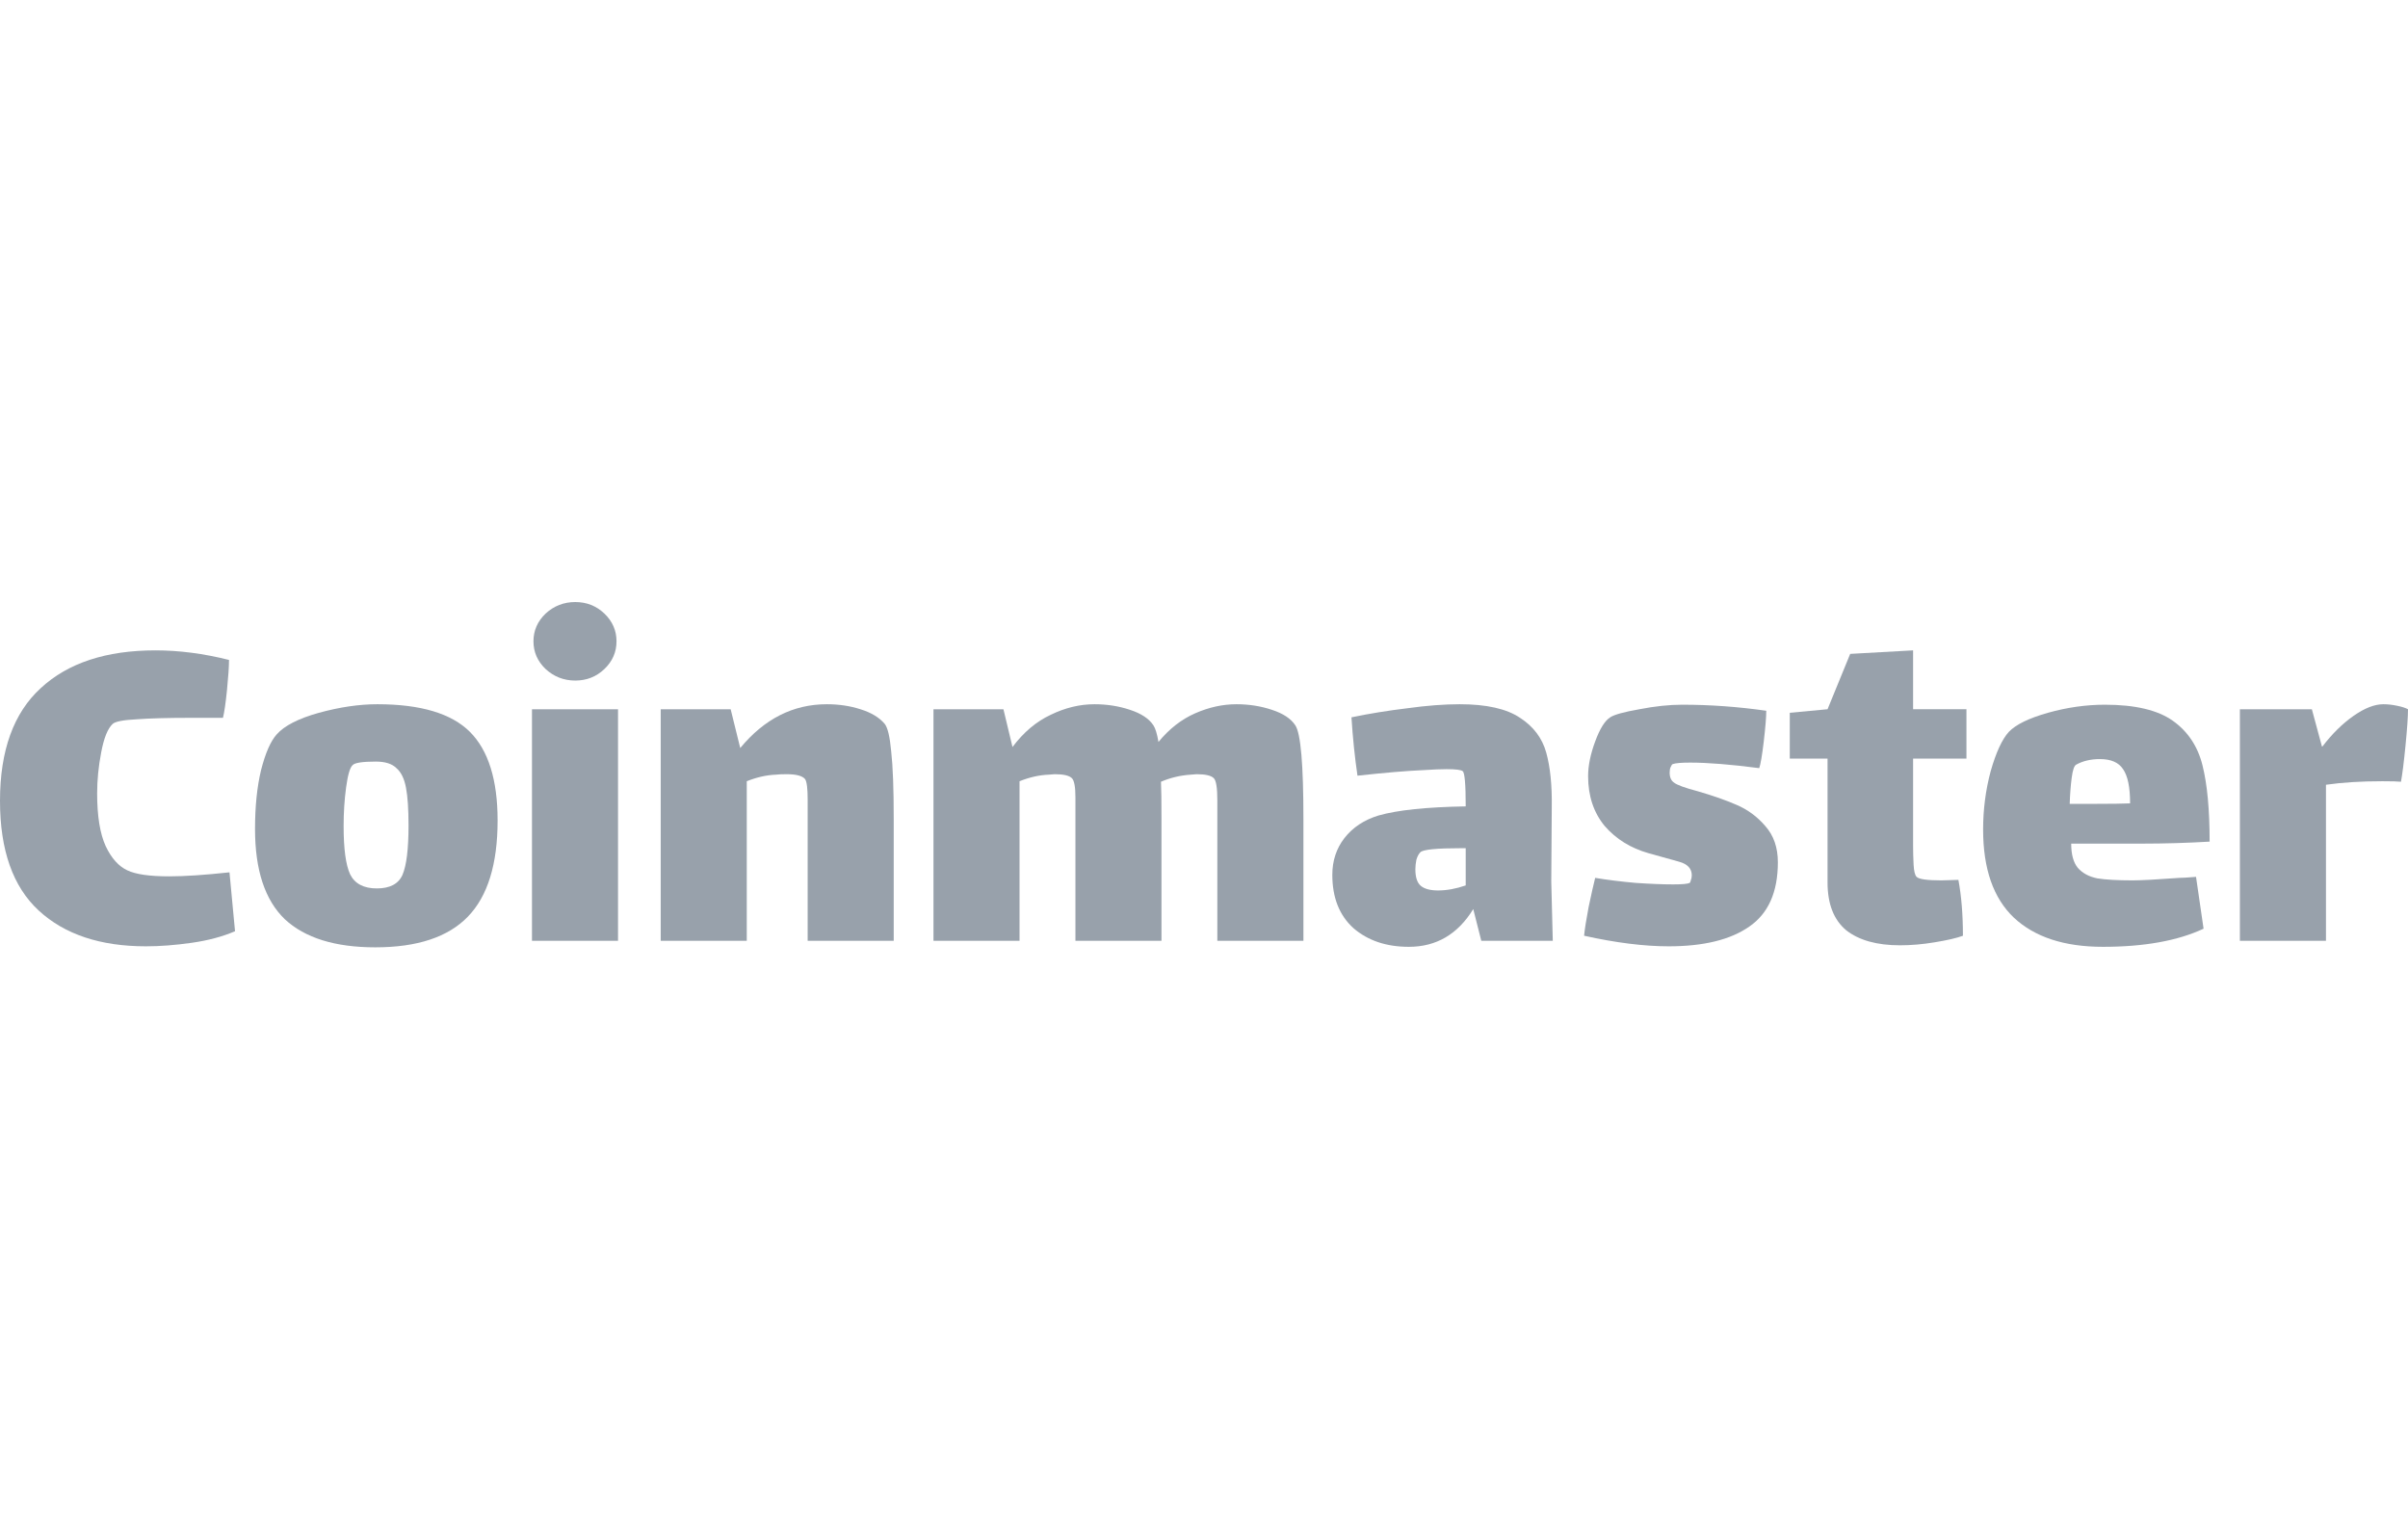
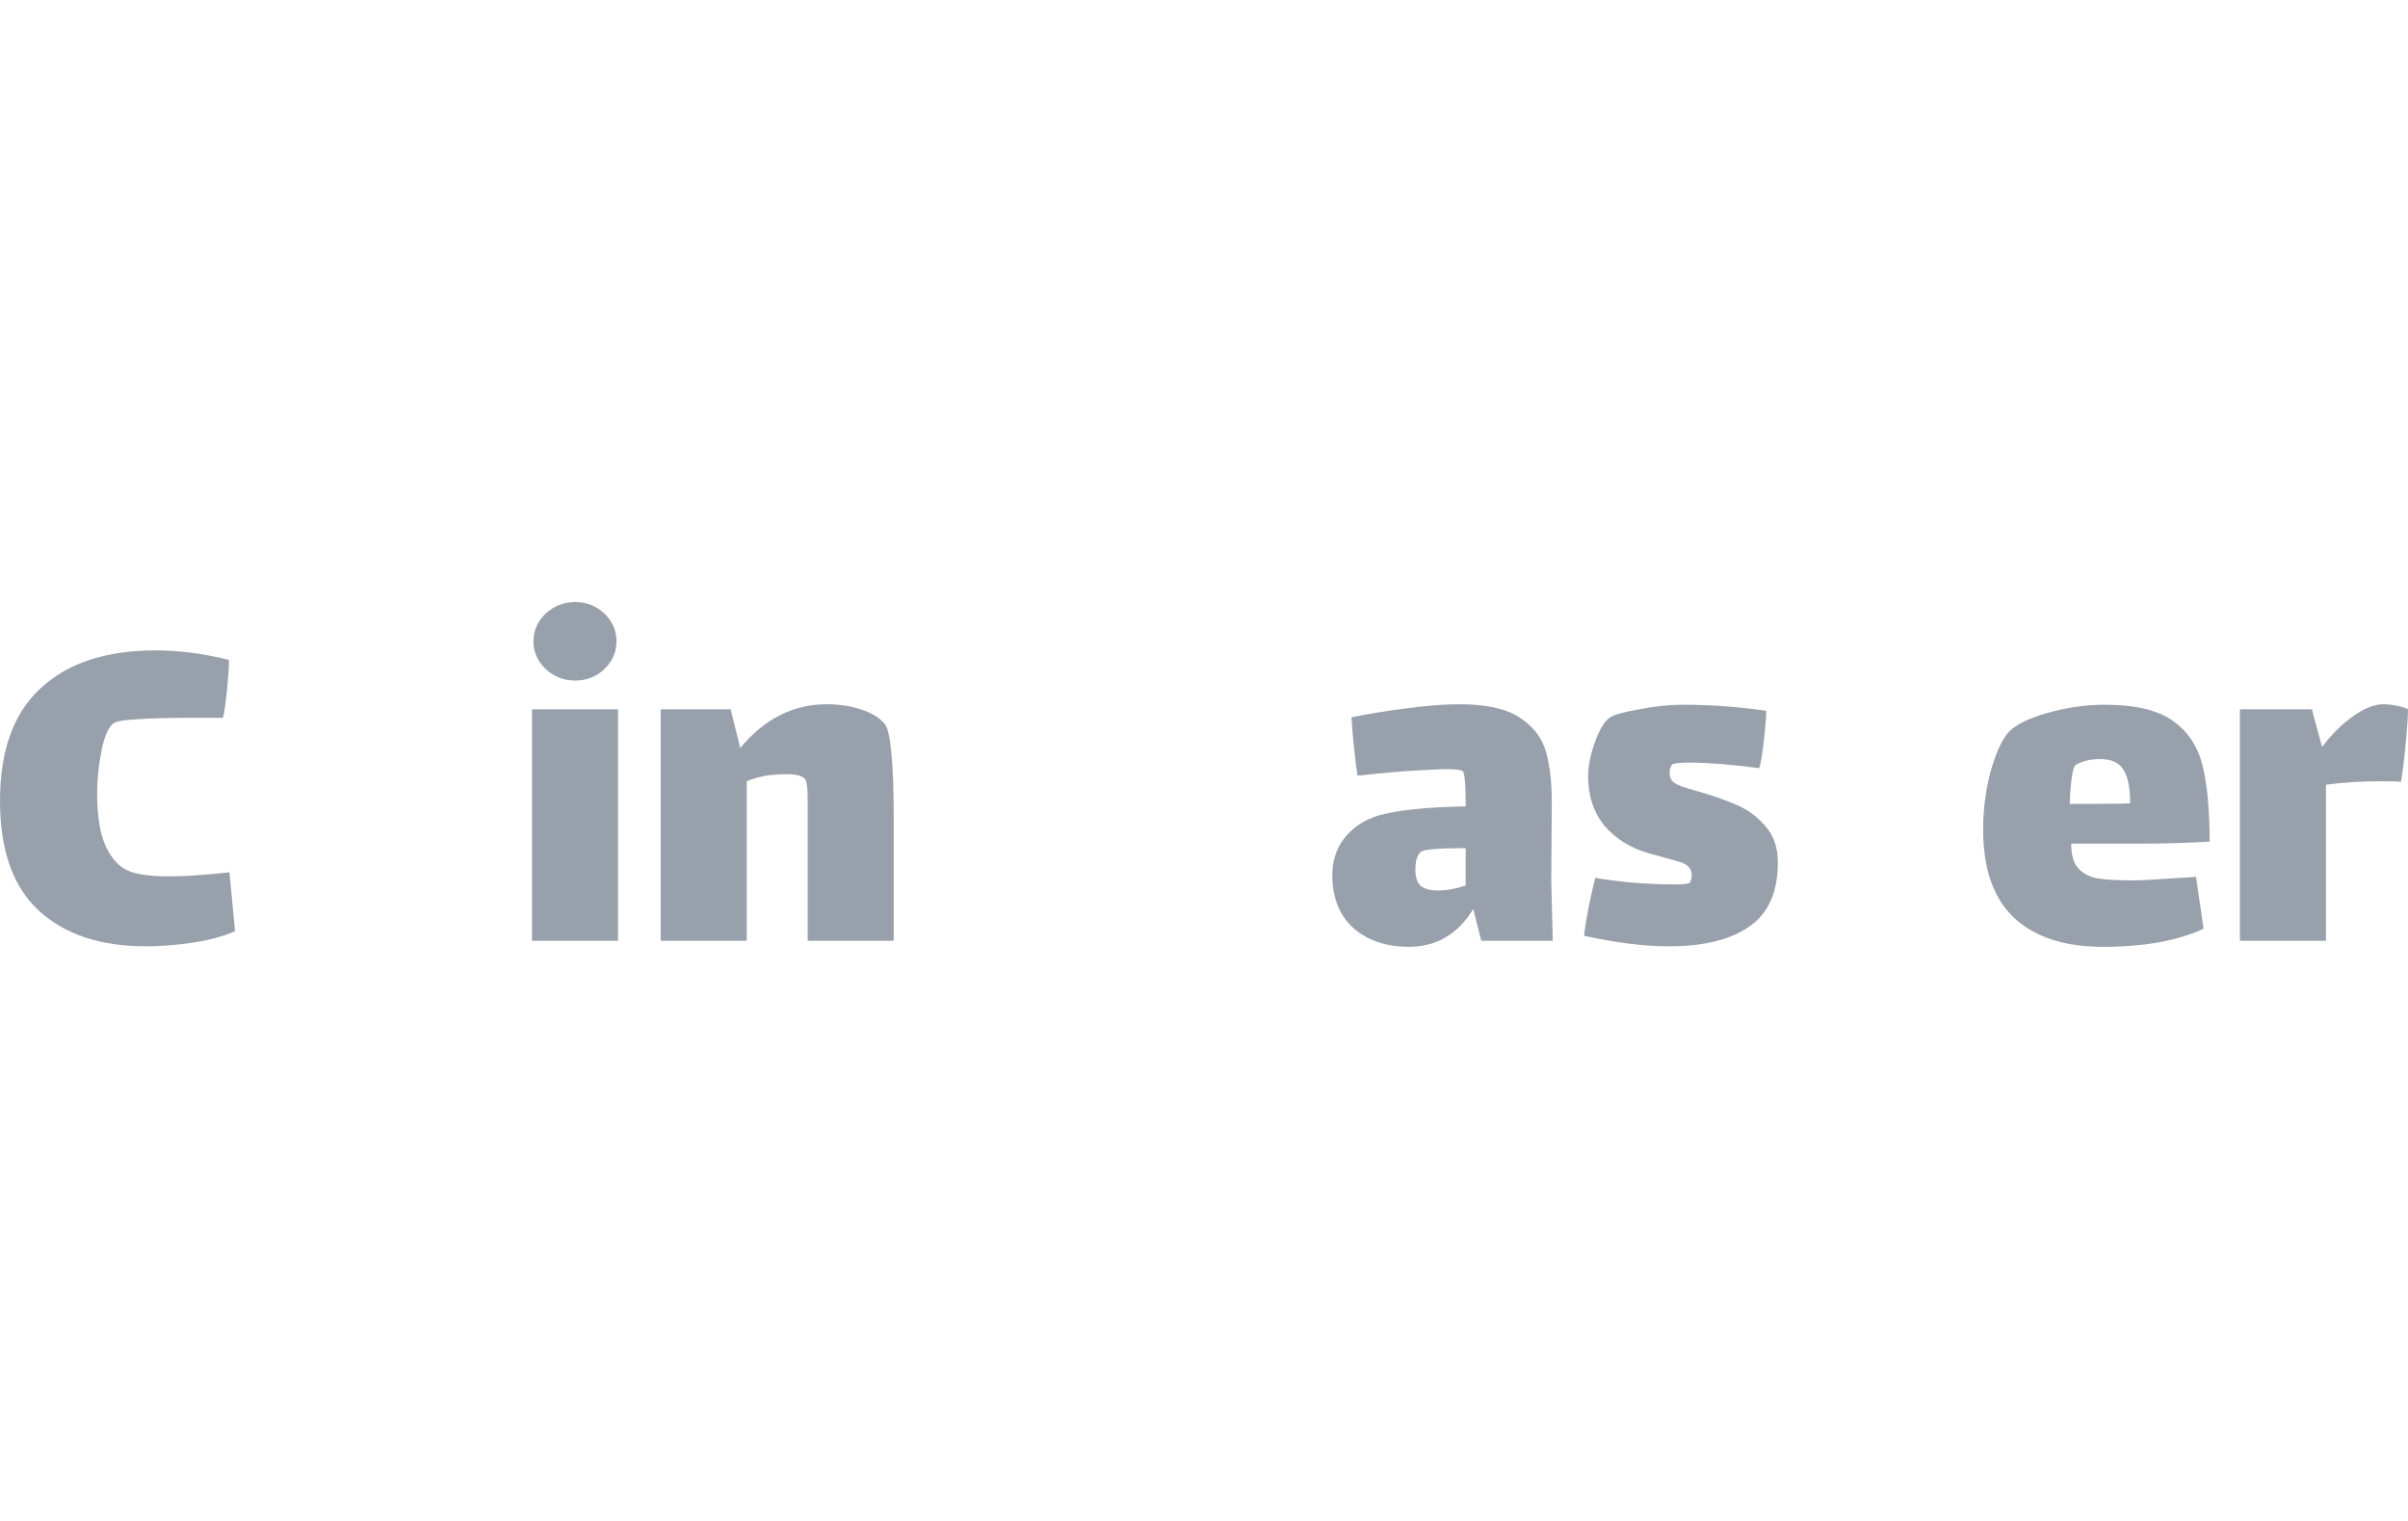
<svg xmlns="http://www.w3.org/2000/svg" width="76" height="48" viewBox="0 0 76 48" fill="none">
  <g id="76X48-Coin Master">
    <g id="Coinmaster">
      <path id="Vector" d="M75.222 22.225C75.359 22.225 75.502 22.241 75.65 22.272C75.809 22.304 75.926 22.341 76 22.384C76 22.616 75.973 23.003 75.92 23.543C75.868 24.073 75.82 24.448 75.778 24.671C75.672 24.66 75.476 24.655 75.19 24.655C74.523 24.655 73.93 24.692 73.411 24.766V29.691H70.694V22.384H72.966L73.284 23.559H73.299C73.606 23.157 73.935 22.834 74.284 22.59C74.634 22.346 74.946 22.225 75.222 22.225Z" fill="#98A1AB" />
      <path id="Vector_2" d="M67.308 27.784C67.573 27.784 68.065 27.758 68.785 27.705C68.881 27.705 69.055 27.694 69.31 27.673L69.548 29.309C68.732 29.69 67.674 29.881 66.371 29.881C65.153 29.881 64.216 29.574 63.559 28.959C62.913 28.345 62.59 27.419 62.59 26.18C62.59 25.544 62.67 24.93 62.829 24.337C62.998 23.744 63.189 23.331 63.401 23.098C63.623 22.865 64.036 22.664 64.639 22.494C65.243 22.325 65.841 22.24 66.434 22.24C67.388 22.24 68.102 22.41 68.579 22.748C69.055 23.087 69.368 23.559 69.516 24.162C69.664 24.755 69.739 25.555 69.739 26.561C69.018 26.603 68.314 26.624 67.626 26.624H65.37C65.37 26.963 65.439 27.218 65.577 27.387C65.725 27.556 65.931 27.668 66.196 27.721C66.461 27.763 66.832 27.784 67.308 27.784ZM65.529 24.131C65.466 24.162 65.418 24.3 65.386 24.544C65.354 24.787 65.333 25.062 65.323 25.369H66.148C66.646 25.369 67.006 25.364 67.229 25.354C67.229 24.845 67.155 24.485 67.006 24.273C66.869 24.062 66.625 23.956 66.276 23.956C65.99 23.956 65.741 24.014 65.529 24.131Z" fill="#98A1AB" />
-       <path id="Vector_3" d="M60.38 26.688C60.38 26.879 60.385 27.08 60.396 27.292C60.407 27.493 60.438 27.62 60.491 27.673C60.565 27.747 60.825 27.784 61.27 27.784L61.81 27.768C61.905 28.277 61.953 28.864 61.953 29.532C61.751 29.606 61.455 29.674 61.063 29.738C60.682 29.802 60.316 29.833 59.967 29.833C59.236 29.833 58.67 29.674 58.267 29.357C57.876 29.029 57.68 28.526 57.68 27.848V23.94H56.488V22.495L57.68 22.383L58.395 20.636L60.38 20.525V22.383H62.064V23.94H60.38V26.688Z" fill="#98A1AB" />
      <path id="Vector_4" d="M56.112 27.212C56.112 28.155 55.81 28.832 55.206 29.245C54.613 29.658 53.766 29.865 52.665 29.865C51.892 29.865 51.002 29.754 49.996 29.531C50.017 29.32 50.065 29.018 50.139 28.626C50.224 28.224 50.293 27.916 50.346 27.705C50.727 27.768 51.15 27.821 51.616 27.863C52.082 27.895 52.479 27.911 52.808 27.911C53.094 27.911 53.268 27.895 53.332 27.863C53.343 27.853 53.353 27.826 53.364 27.784C53.385 27.731 53.395 27.678 53.395 27.625C53.395 27.413 53.263 27.27 52.998 27.196C52.914 27.175 52.591 27.085 52.029 26.926C51.468 26.767 51.007 26.482 50.647 26.069C50.298 25.645 50.123 25.121 50.123 24.496C50.123 24.168 50.197 23.802 50.346 23.4C50.494 22.997 50.653 22.743 50.822 22.637C50.949 22.553 51.256 22.468 51.743 22.383C52.231 22.288 52.681 22.24 53.094 22.24C53.973 22.24 54.857 22.304 55.746 22.431C55.746 22.622 55.72 22.945 55.667 23.4C55.614 23.845 55.566 24.125 55.524 24.242C54.624 24.125 53.898 24.067 53.348 24.067C53.062 24.067 52.877 24.083 52.792 24.115C52.771 24.125 52.749 24.157 52.728 24.21C52.707 24.252 52.697 24.311 52.697 24.385C52.697 24.533 52.744 24.639 52.84 24.702C52.935 24.776 53.184 24.866 53.586 24.972C54.063 25.11 54.47 25.253 54.809 25.401C55.159 25.55 55.461 25.772 55.715 26.069C55.979 26.365 56.112 26.746 56.112 27.212Z" fill="#98A1AB" />
      <path id="Vector_5" d="M46.752 29.691L46.498 28.69C46.011 29.484 45.333 29.881 44.465 29.881C43.755 29.881 43.173 29.685 42.718 29.293C42.273 28.891 42.05 28.33 42.05 27.61C42.05 27.165 42.177 26.778 42.431 26.45C42.696 26.111 43.056 25.873 43.512 25.735C44.105 25.566 45.021 25.47 46.26 25.449C46.26 24.75 46.228 24.38 46.164 24.337C46.111 24.295 45.942 24.274 45.656 24.274C45.476 24.274 45.227 24.284 44.91 24.305C44.401 24.327 43.713 24.385 42.844 24.48C42.76 23.908 42.696 23.294 42.654 22.638C43.215 22.521 43.803 22.426 44.417 22.352C45.031 22.267 45.582 22.225 46.069 22.225C46.916 22.225 47.552 22.368 47.975 22.654C48.399 22.929 48.674 23.294 48.801 23.75C48.928 24.205 48.987 24.782 48.976 25.481L48.96 27.816L49.008 29.691H46.752ZM45.386 28.102C45.661 28.102 45.953 28.049 46.26 27.943V26.768H46.133C45.349 26.768 44.915 26.81 44.83 26.895C44.777 26.948 44.735 27.027 44.703 27.133C44.682 27.239 44.671 27.34 44.671 27.435C44.671 27.689 44.73 27.864 44.846 27.959C44.962 28.054 45.142 28.102 45.386 28.102Z" fill="#98A1AB" />
-       <path id="Vector_6" d="M40.883 22.892C41.053 23.146 41.138 24.131 41.138 25.846V29.691H38.421V26.116V25.259C38.421 24.867 38.384 24.634 38.31 24.56C38.225 24.475 38.045 24.433 37.77 24.433L37.579 24.448C37.251 24.47 36.939 24.544 36.642 24.671C36.653 24.893 36.658 25.285 36.658 25.846V29.691H33.942V26.116V25.163C33.942 24.835 33.905 24.634 33.831 24.56C33.746 24.475 33.566 24.433 33.29 24.433L33.1 24.448C32.803 24.459 32.496 24.528 32.178 24.655V29.691H29.462V22.384H31.67L31.956 23.575C32.306 23.109 32.708 22.77 33.163 22.558C33.619 22.336 34.079 22.225 34.545 22.225C34.937 22.225 35.308 22.283 35.657 22.399C36.017 22.516 36.266 22.68 36.404 22.892C36.467 22.987 36.52 23.162 36.563 23.416C36.901 23.003 37.288 22.701 37.722 22.511C38.156 22.32 38.591 22.225 39.025 22.225C39.417 22.225 39.787 22.283 40.137 22.399C40.497 22.516 40.746 22.68 40.883 22.892Z" fill="#98A1AB" />
      <path id="Vector_7" d="M27.922 22.844C28.017 22.961 28.086 23.252 28.128 23.718C28.181 24.184 28.207 24.893 28.207 25.846V29.691H25.491V25.878V25.227C25.491 24.888 25.465 24.676 25.412 24.591C25.327 24.485 25.131 24.433 24.824 24.433C24.676 24.433 24.564 24.438 24.49 24.448C24.194 24.459 23.887 24.528 23.569 24.655V29.691H20.853V22.384H23.061L23.363 23.607C24.125 22.685 25.036 22.225 26.095 22.225C26.476 22.225 26.831 22.278 27.159 22.384C27.498 22.489 27.752 22.643 27.922 22.844Z" fill="#98A1AB" />
      <path id="Vector_8" d="M18.156 21.478C17.796 21.478 17.483 21.356 17.219 21.113C16.965 20.869 16.837 20.578 16.837 20.239C16.837 19.9 16.965 19.609 17.219 19.365C17.483 19.122 17.796 19 18.156 19C18.516 19 18.823 19.122 19.077 19.365C19.331 19.609 19.458 19.9 19.458 20.239C19.458 20.578 19.331 20.869 19.077 21.113C18.823 21.356 18.516 21.478 18.156 21.478ZM16.79 22.384H19.506V29.691H16.79V22.384Z" fill="#98A1AB" />
-       <path id="Vector_9" d="M11.845 29.897C10.575 29.897 9.621 29.6 8.986 29.007C8.361 28.404 8.049 27.456 8.049 26.164C8.049 25.454 8.112 24.835 8.239 24.305C8.377 23.765 8.541 23.39 8.732 23.178C8.975 22.902 9.42 22.675 10.066 22.495C10.723 22.315 11.337 22.225 11.909 22.225C13.275 22.225 14.249 22.516 14.832 23.098C15.414 23.681 15.705 24.613 15.705 25.894C15.705 27.271 15.393 28.282 14.768 28.928C14.143 29.574 13.169 29.897 11.845 29.897ZM11.893 28.038C12.306 28.038 12.576 27.895 12.703 27.61C12.83 27.313 12.894 26.794 12.894 26.053C12.894 25.534 12.867 25.137 12.814 24.861C12.761 24.576 12.661 24.369 12.512 24.242C12.375 24.104 12.158 24.035 11.861 24.035C11.438 24.035 11.194 24.073 11.13 24.147C11.046 24.221 10.977 24.454 10.924 24.846C10.871 25.237 10.845 25.645 10.845 26.069C10.845 26.789 10.913 27.297 11.051 27.594C11.199 27.89 11.48 28.038 11.893 28.038Z" fill="#98A1AB" />
      <path id="Vector_10" d="M7.418 29.389C7.026 29.558 6.571 29.68 6.052 29.754C5.533 29.828 5.051 29.865 4.607 29.865C3.166 29.865 2.039 29.489 1.223 28.737C0.408 27.985 0 26.831 0 25.274C0 23.686 0.429 22.5 1.287 21.716C2.144 20.922 3.352 20.525 4.908 20.525C5.65 20.525 6.423 20.625 7.228 20.827C7.228 21.038 7.206 21.356 7.164 21.78C7.122 22.193 7.079 22.484 7.037 22.654H6.036C5.306 22.654 4.728 22.669 4.305 22.701C3.892 22.722 3.643 22.77 3.558 22.844C3.399 22.992 3.278 23.294 3.193 23.75C3.108 24.194 3.066 24.623 3.066 25.036C3.066 25.756 3.156 26.312 3.336 26.704C3.516 27.085 3.744 27.34 4.019 27.467C4.284 27.594 4.723 27.657 5.337 27.657C5.824 27.657 6.46 27.615 7.243 27.53L7.418 29.389Z" fill="#98A1AB" />
    </g>
  </g>
</svg>